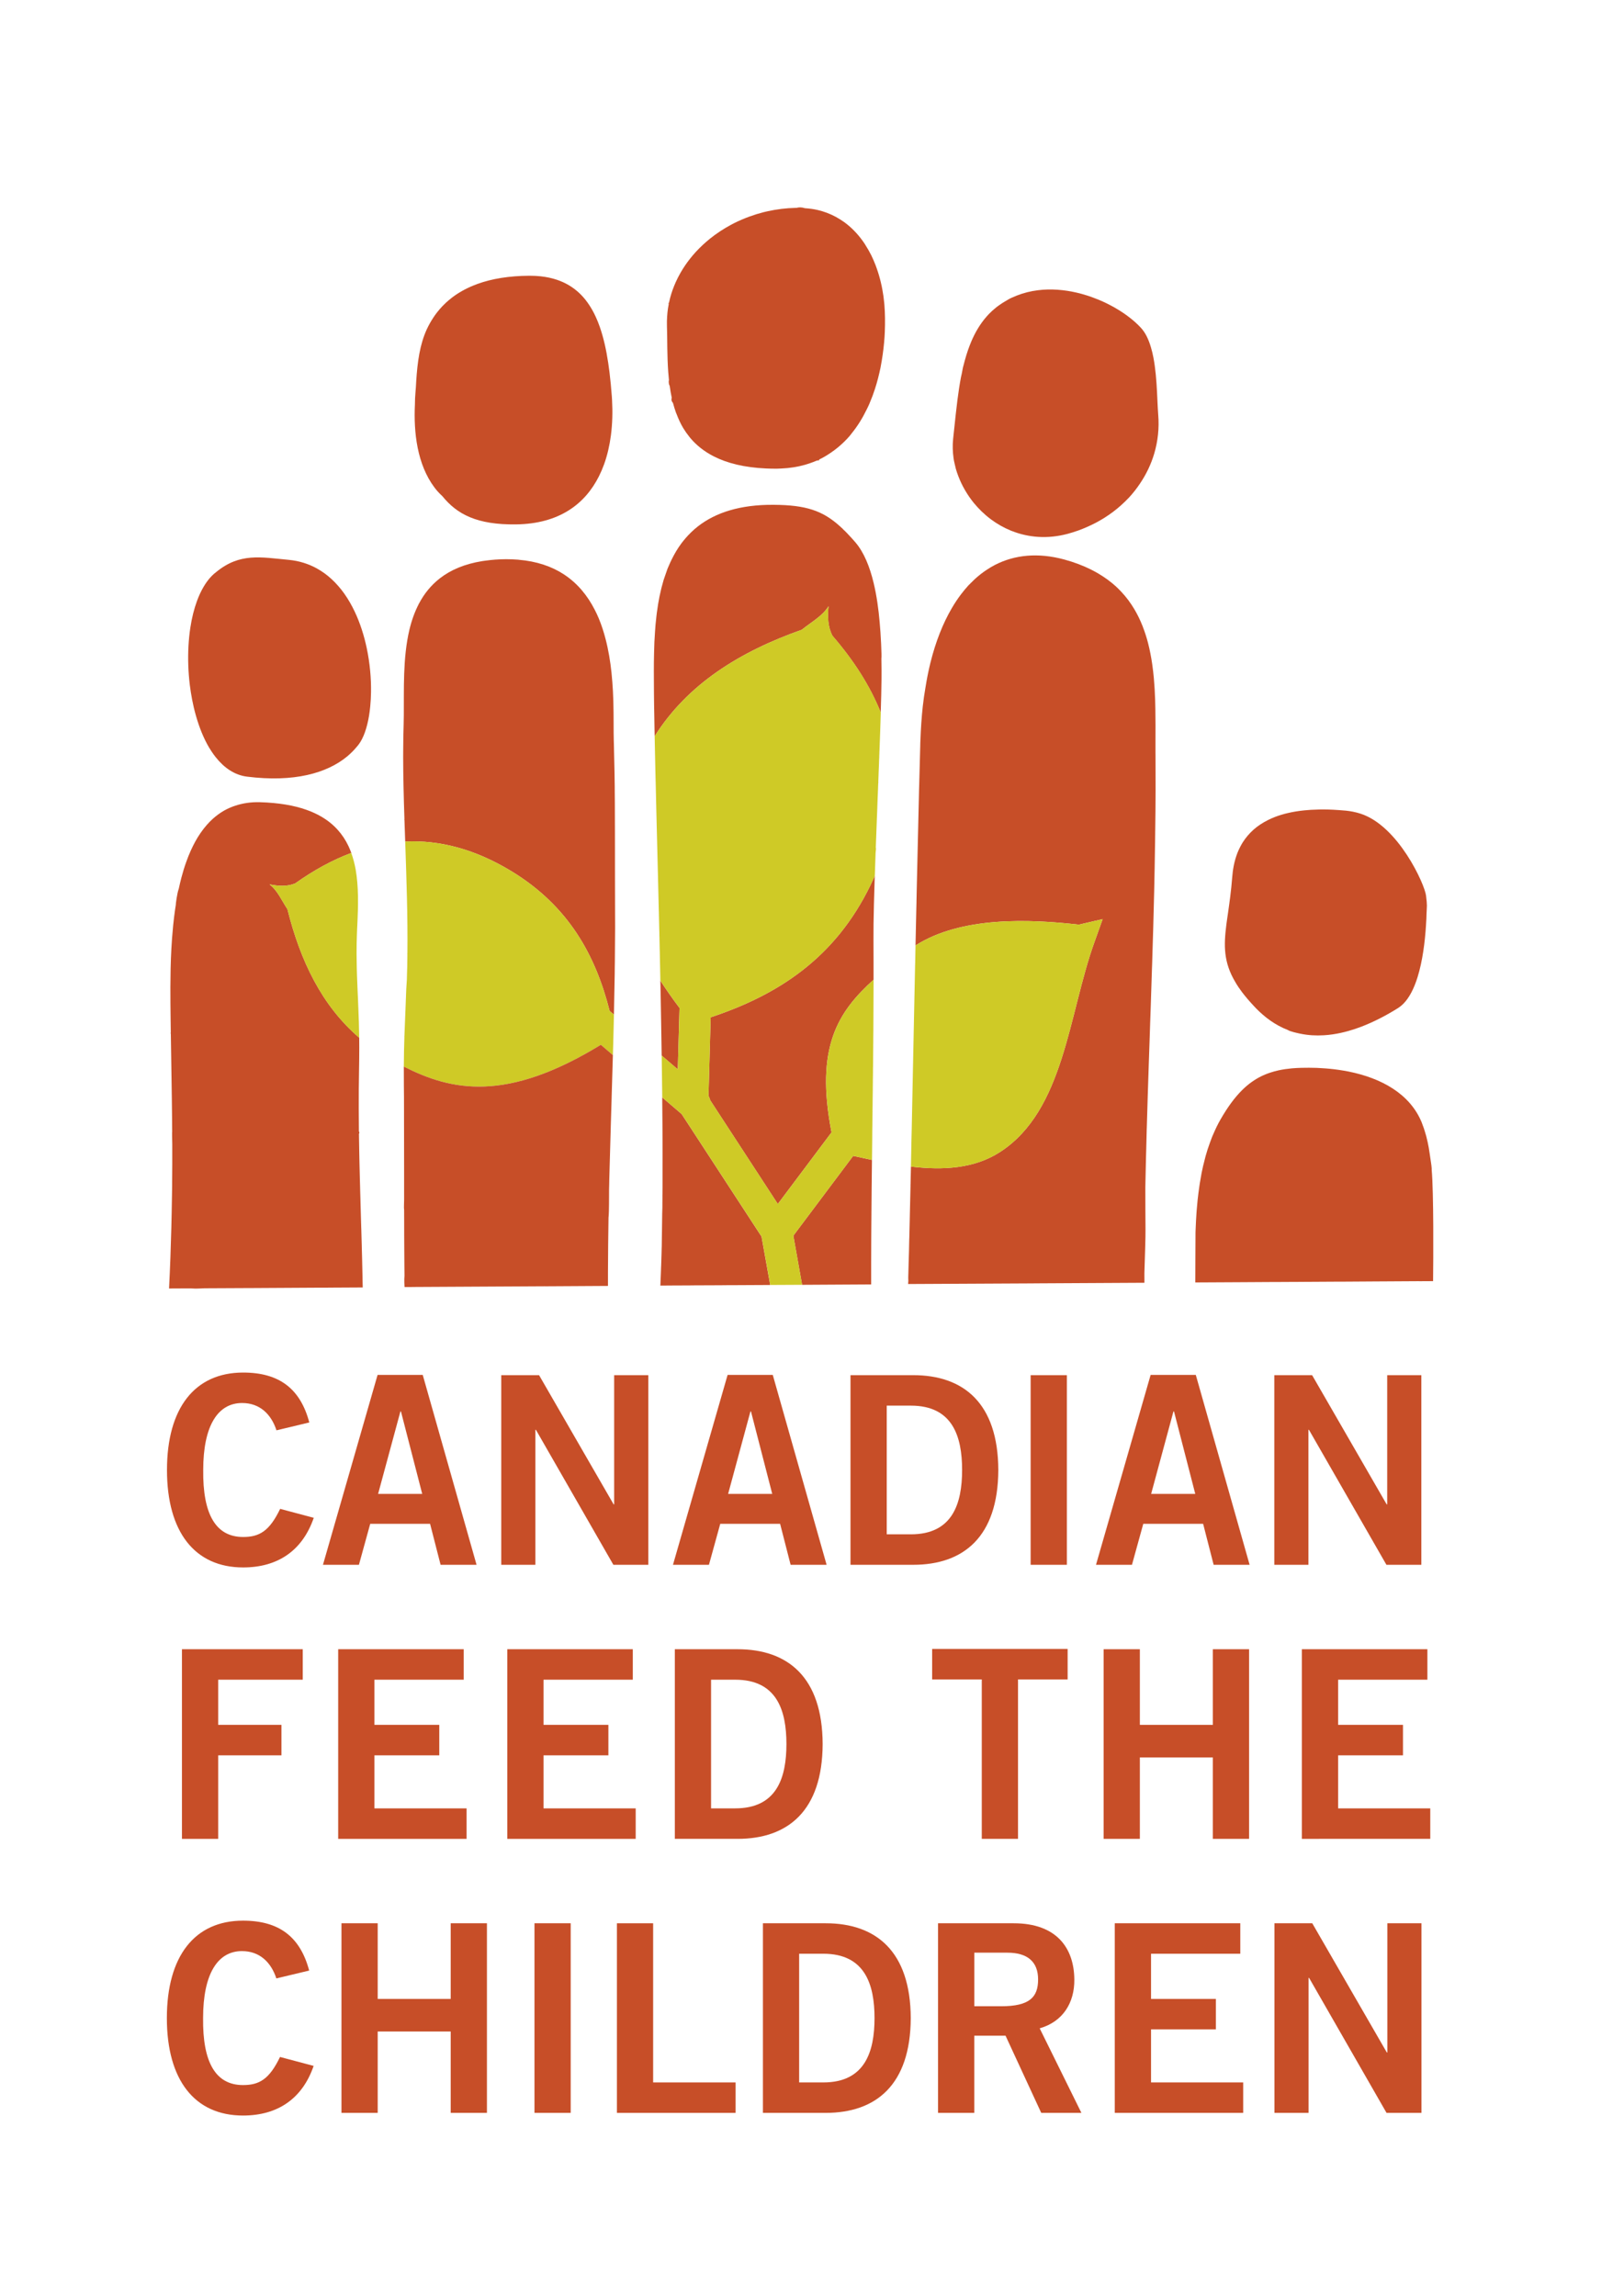
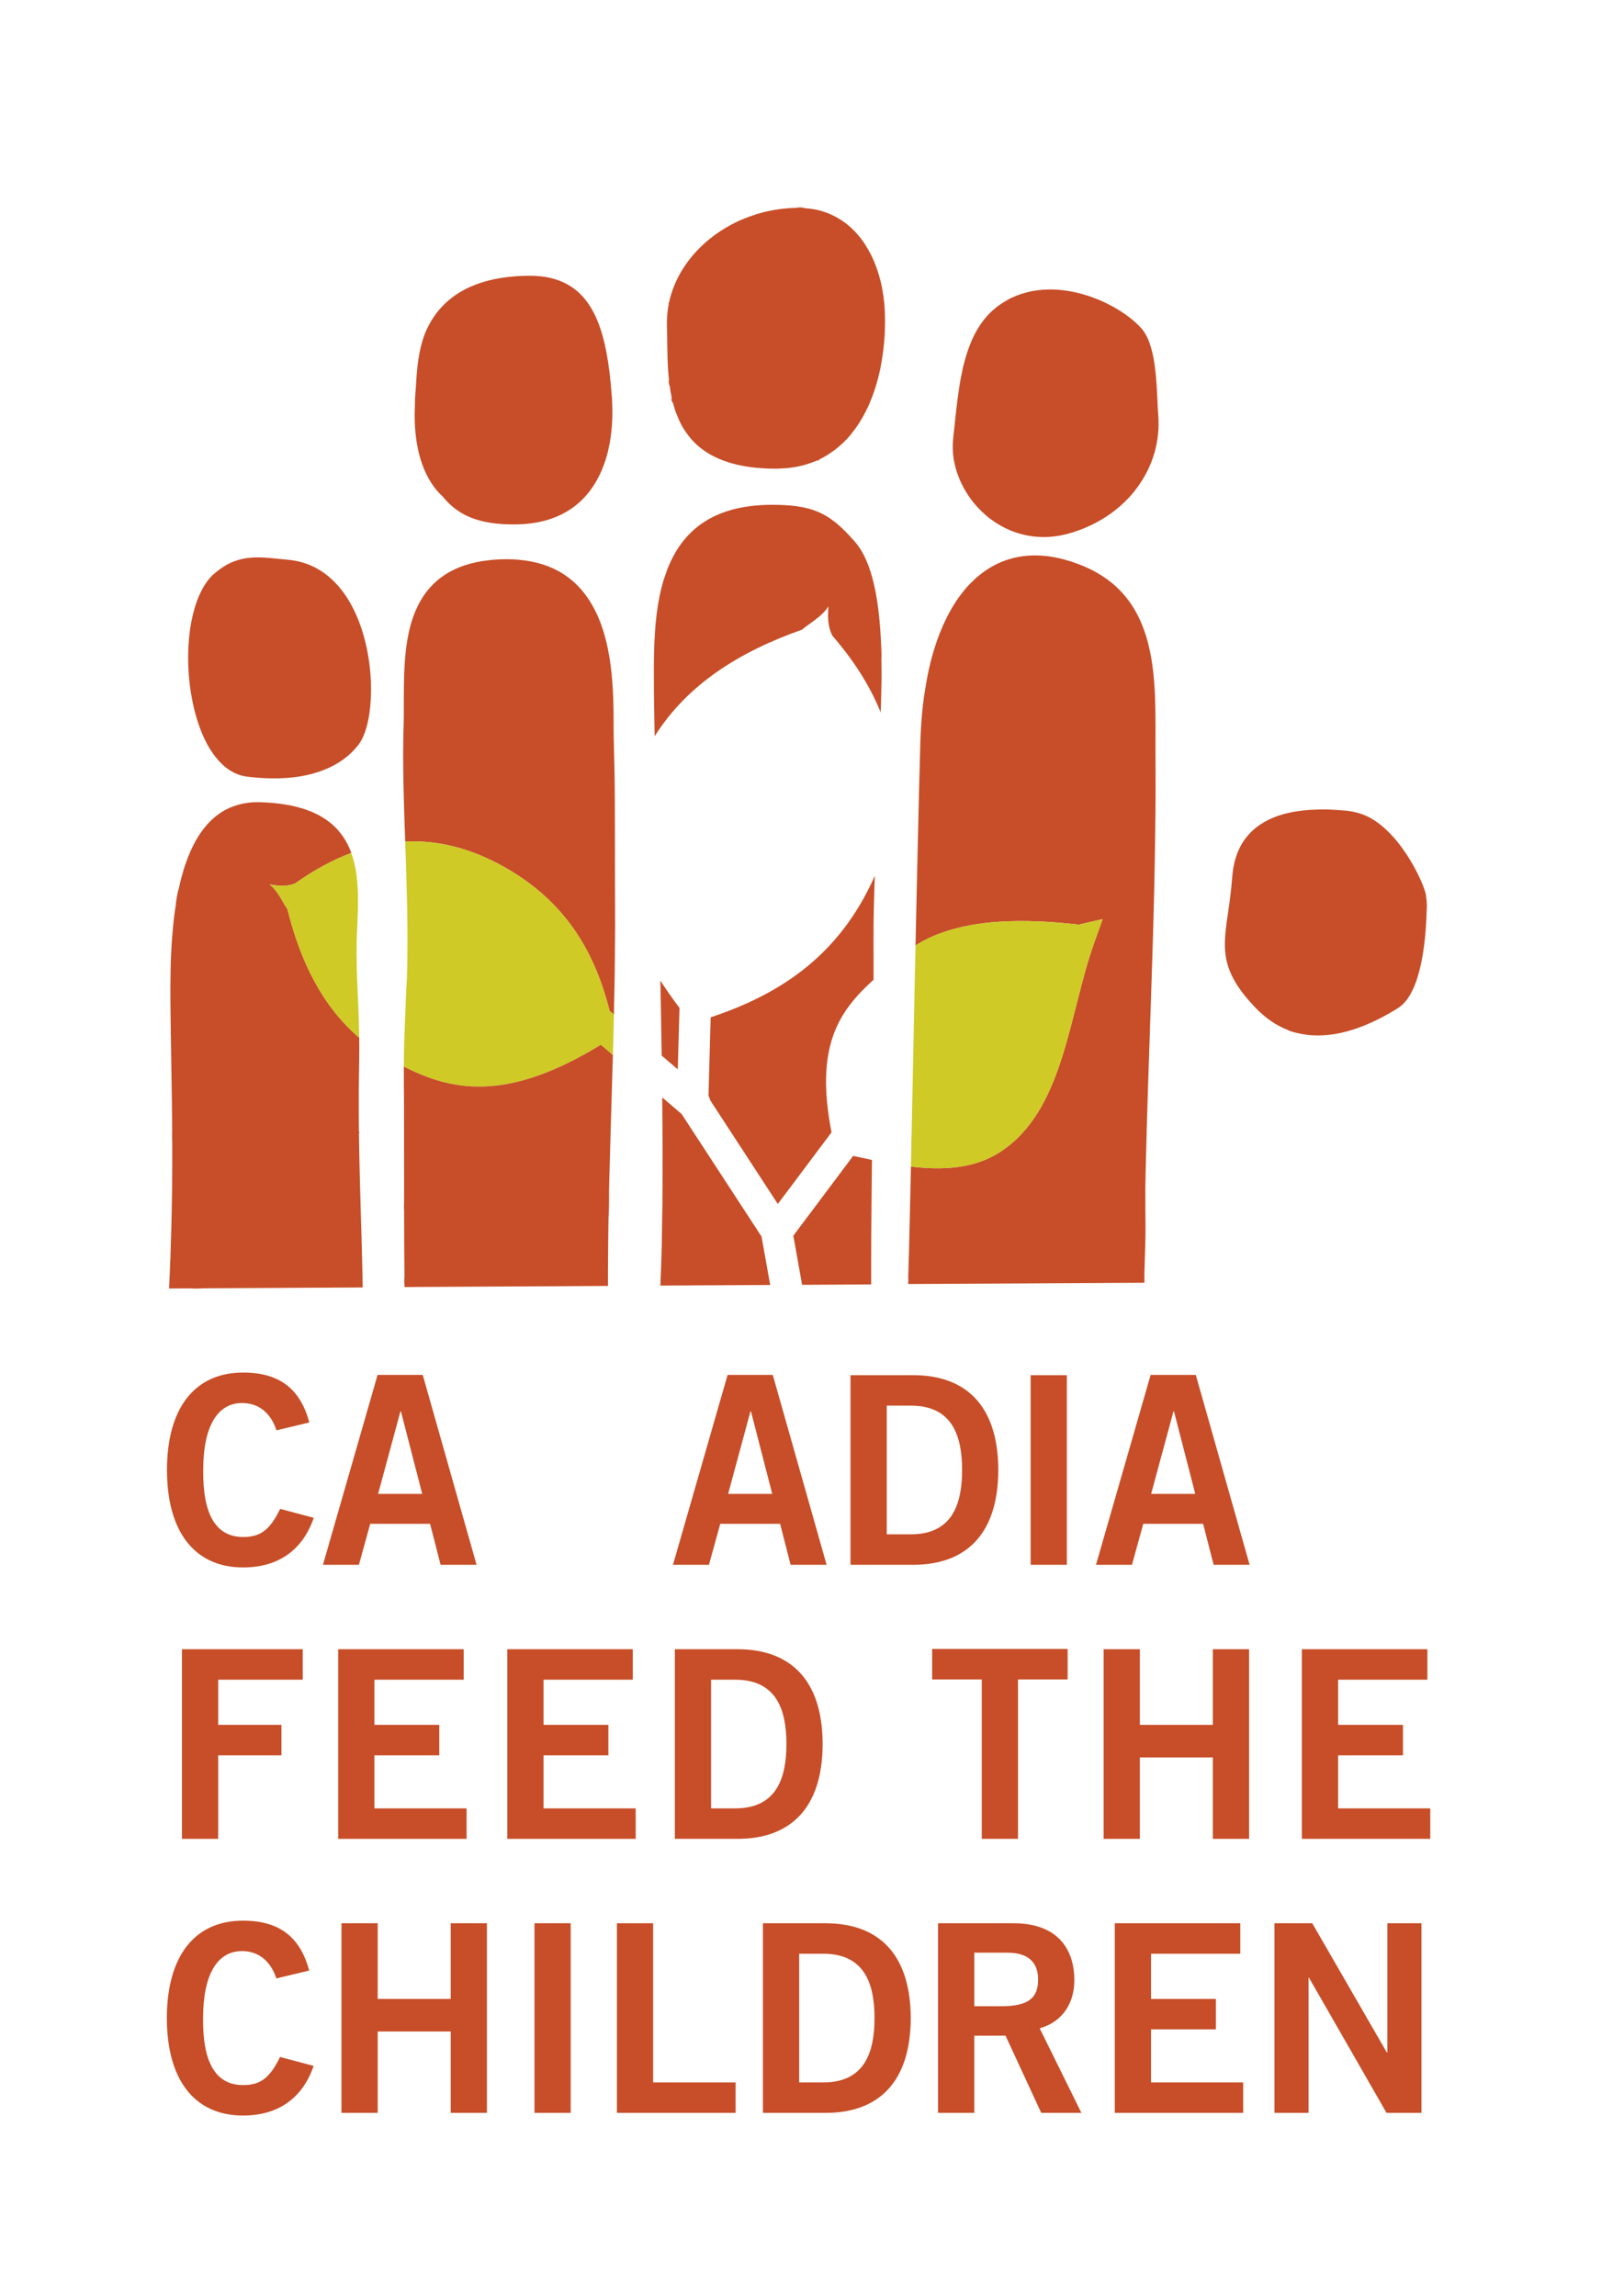
<svg xmlns="http://www.w3.org/2000/svg" version="1.1" id="Layer_1" x="0px" y="0px" width="199.49px" height="281.986px" viewBox="0 0 199.49 281.986" enable-background="new 0 0 199.49 281.986" xml:space="preserve">
  <g>
    <g>
      <g>
        <path fill="#C74E28" d="M33.962,175.675c-0.645-1.968-2.032-3.354-4.225-3.354c-2.967,0-4.774,2.773-4.774,8.225     c-0.064,5.451,1.549,8.229,4.904,8.229c1.998,0,3.225-0.711,4.547-3.453l4.128,1.098c-1.387,4.031-4.418,6.096-8.675,6.096     c-5.936,0-9.355-4.355-9.355-11.969c0-7.612,3.419-11.967,9.355-11.967c4.45,0,7.03,1.999,8.127,6.129L33.962,175.675z" />
        <path fill="#C74E28" d="M46.381,168.869h5.547l6.612,23.322h-4.418l-1.291-5.031h-7.354l-1.387,5.031h-4.418L46.381,168.869z      M46.446,183.482h5.418l-2.613-10.129h-0.064L46.446,183.482z" />
-         <path fill="#C74E28" d="M61.573,192.191V168.9h4.645l9.161,15.873h0.063V168.9h4.193v23.291h-4.289l-9.516-16.58h-0.064v16.58     H61.573z" />
        <path fill="#C74E28" d="M89.377,168.869h5.549l6.613,23.322h-4.421l-1.29-5.031h-7.354l-1.388,5.031h-4.419L89.377,168.869z      M89.442,183.482h5.418l-2.612-10.129h-0.064L89.442,183.482z" />
        <path fill="#C74E28" d="M104.474,168.9h7.708c6.16,0,10.419,3.42,10.45,11.645c-0.031,8.229-4.29,11.646-10.45,11.646h-7.708     V168.9z M108.925,188.449h2.967c5.097,0,6.291-3.742,6.291-7.904c0-4.161-1.194-7.902-6.291-7.902h-2.967V188.449z" />
        <path fill="#C74E28" d="M126.602,192.191V168.9h4.451v23.291H126.602z" />
        <path fill="#C74E28" d="M141.342,168.869h5.548l6.611,23.322h-4.419l-1.291-5.031h-7.353l-1.389,5.031h-4.418L141.342,168.869z      M141.405,183.482h5.419l-2.612-10.129h-0.066L141.405,183.482z" />
-         <path fill="#C74E28" d="M156.534,192.191V168.9h4.644l9.16,15.873h0.064V168.9h4.193v23.291h-4.288l-9.517-16.58h-0.064v16.58     H156.534z" />
        <path fill="#C74E28" d="M22.35,225.852v-23.291h14.837v3.744H26.801v5.545h7.773v3.742h-7.773v10.26H22.35z" />
        <path fill="#C74E28" d="M41.542,225.852v-23.291H56.96v3.744H45.994v5.545h7.966v3.742h-7.966v6.516h11.321v3.744H41.542z" />
        <path fill="#C74E28" d="M62.315,225.852v-23.291h15.417v3.744H66.767v5.545h7.967v3.742h-7.967v6.516h11.321v3.744H62.315z" />
        <path fill="#C74E28" d="M82.895,202.561h7.709c6.16,0,10.419,3.42,10.45,11.645c-0.031,8.225-4.29,11.646-10.45,11.646h-7.709     V202.561z M87.345,222.107h2.969c5.096,0,6.289-3.74,6.289-7.902c0-4.16-1.193-7.9-6.289-7.9h-2.969V222.107z" />
        <path fill="#C74E28" d="M131.147,202.529v3.742h-6.096v19.58h-4.451v-19.58h-6.097v-3.742H131.147z" />
        <path fill="#C74E28" d="M135.569,225.852v-23.291h4.449v9.289h8.967v-9.289h4.451v23.291h-4.451v-10h-8.967v10H135.569z" />
        <path fill="#C74E28" d="M159.921,225.852v-23.291h15.418v3.744h-10.967v5.545h7.967v3.742h-7.967v6.516h11.32v3.744H159.921z" />
        <path fill="#C74E28" d="M33.946,242.993c-0.646-1.967-2.031-3.355-4.226-3.355c-2.966,0-4.773,2.775-4.773,8.229     c-0.063,5.451,1.549,8.225,4.904,8.225c2,0,3.226-0.711,4.547-3.451l4.129,1.096c-1.388,4.033-4.419,6.098-8.676,6.098     c-5.935,0-9.354-4.356-9.354-11.967c0-7.615,3.419-11.969,9.354-11.969c4.45,0,7.03,2,8.127,6.129L33.946,242.993z" />
        <path fill="#C74E28" d="M41.945,259.509V236.22h4.452v9.291h8.966v-9.291h4.451v23.289h-4.451v-9.998h-8.966v9.998H41.945z" />
        <path fill="#C74E28" d="M65.653,259.509V236.22h4.451v23.289H65.653z" />
        <path fill="#C74E28" d="M75.781,259.509V236.22h4.45v19.549h10.13v3.74H75.781z" />
        <path fill="#C74E28" d="M93.717,236.22h7.709c6.158,0,10.417,3.418,10.45,11.646c-0.033,8.225-4.292,11.643-10.45,11.643h-7.709     V236.22z M98.167,255.769h2.967c5.098,0,6.291-3.742,6.291-7.902c0-4.164-1.193-7.906-6.291-7.906h-2.967V255.769z" />
        <path fill="#C74E28" d="M115.229,259.509V236.22h9.291c5.29,0,7.418,3.062,7.449,6.902c0.033,2.872-1.417,5.194-4.257,6.001     l5.127,10.386h-4.935l-4.385-9.483h-3.84v9.483H115.229z M119.681,246.412h3.29c3.484,0,4.548-1.096,4.548-3.29     c0-2.192-1.32-3.29-3.771-3.29h-4.066V246.412z" />
        <path fill="#C74E28" d="M136.938,259.509V236.22h15.418v3.74h-10.965v5.551h7.965v3.74h-7.965v6.518h11.32v3.74H136.938z" />
        <path fill="#C74E28" d="M156.551,259.509V236.22h4.646l9.158,15.87h0.064v-15.87h4.192v23.289h-4.29l-9.514-16.581h-0.064v16.581     H156.551z" />
      </g>
    </g>
    <polygon fill="#C74E28" points="112.581,110.654 112.522,110.653 112.581,110.655  " />
    <path fill="#C74E28" d="M152.583,121.874c0.401,0.527,0.872,1.081,1.416,1.661c0.111,0.122,0.222,0.238,0.341,0.361   c0.249,0.252,0.5,0.489,0.755,0.708c0.637,0.559,1.298,1.013,1.973,1.379c0.37,0.201,0.74,0.373,1.119,0.519   c0.243,0.184,1.211,0.388,1.544,0.459c0.951,0.197,1.916,0.255,2.887,0.194c0.366-0.02,0.733-0.06,1.101-0.113   c0.64-0.096,1.271-0.233,1.903-0.41c0.528-0.147,1.052-0.324,1.572-0.52c1.579-0.603,3.114-1.405,4.556-2.31   c0.207-0.132,0.4-0.291,0.586-0.469c0.784-0.761,1.359-1.934,1.782-3.272c0.638-2.036,0.923-4.437,1.044-6.332   c0.019-0.26,0.035-0.508,0.044-0.745c0-0.039,0.004-0.075,0.008-0.113c0.007-0.212,0.015-0.414,0.018-0.604   c0.041-1.087,0.103-0.933-0.059-2.266c-0.164-1.382-3.396-8.563-8.045-10.063c-0.304-0.1-0.621-0.181-0.945-0.245   c-0.271-0.052-0.546-0.096-0.835-0.126c-0.304-0.027-0.594-0.049-0.883-0.07c-0.439-0.032-0.866-0.056-1.278-0.068   c-0.773-0.02-1.487-0.005-2.162,0.036c-0.282,0.018-0.555,0.039-0.82,0.067c-0.7,0.07-1.352,0.178-1.945,0.315   c-0.293,0.067-0.583,0.137-0.852,0.222c-0.598,0.18-1.131,0.395-1.614,0.633c-0.699,0.347-1.297,0.748-1.793,1.184   c-0.564,0.5-1.012,1.045-1.365,1.609c-0.249,0.407-0.45,0.818-0.619,1.232c-0.425,1.075-0.588,2.146-0.655,3.028   c-0.128,1.693-0.341,3.145-0.522,4.437c-0.042,0.278-0.08,0.55-0.119,0.814c-0.003,0.038-0.011,0.072-0.015,0.111   c-0.018,0.145-0.036,0.283-0.057,0.417c-0.335,2.615-0.354,4.654,1.098,7.092C151.98,121.029,152.257,121.443,152.583,121.874z" />
-     <path fill="#C74E28" d="M175.866,143.669c0.015-0.023-0.005-0.385-0.082-0.866c-0.057-0.481-0.247-1.6-0.278-1.845   c-0.077-0.435-0.169-0.861-0.275-1.269c-0.009-0.043-0.018-0.083-0.03-0.124c-0.043-0.165-0.094-0.324-0.14-0.482   c-0.104-0.36-0.22-0.708-0.354-1.037c-0.019-0.052-0.036-0.116-0.059-0.168c-1.456-3.572-5.022-5.466-8.961-6.264   c-0.401-0.08-0.803-0.146-1.209-0.207c-0.747-0.11-1.493-0.18-2.238-0.219c-0.173-0.011-0.345-0.022-0.513-0.029   c-0.321-0.011-0.631-0.014-0.938-0.016c-0.313-0.002-0.613,0.002-0.914,0.01c-0.397,0.011-0.793,0.03-1.163,0.062   c-0.579,0.053-1.126,0.132-1.643,0.243c-0.341,0.072-0.671,0.167-0.991,0.27c-0.835,0.268-1.598,0.648-2.312,1.158   c-0.405,0.284-0.792,0.614-1.171,0.988c-0.925,0.914-1.793,2.095-2.673,3.626c-0.326,0.568-0.609,1.159-0.871,1.769   c-0.033,0.07-0.061,0.142-0.092,0.211c-0.01,0-0.025,0.048-0.031,0.074c-0.021,0.049-0.04,0.104-0.064,0.152   c-0.084,0.206-0.163,0.422-0.236,0.635c-0.199,0.538-0.379,1.086-0.533,1.649c-0.032,0.122-0.065,0.25-0.095,0.373   c-0.15,0.562-0.286,1.129-0.399,1.706c-0.022,0.124-0.044,0.253-0.066,0.38c-0.051,0.285-0.105,0.57-0.149,0.86   c-0.019,0.106-0.033,0.209-0.048,0.321c-0.084,0.572-0.161,1.145-0.222,1.723c-0.013,0.125-0.024,0.252-0.035,0.376   c-0.032,0.298-0.059,0.595-0.08,0.892c-0.01,0.106-0.017,0.217-0.024,0.322c-0.047,0.671-0.082,1.342-0.107,2.002   c-0.004,0.131-0.01,0.263-0.015,0.395c-0.012,0.318-0.019,5.854-0.026,6.172l5.265-0.028l2.213-0.013l2.189-0.013h0.573   l0.683-0.005l0,0l1.457-0.006h0.274c0-0.004,0-0.004,0-0.004l0.967-0.004l3.319-0.02l1.652-0.006l2.278-0.015l0.564-0.004   l6.053-0.036v0.004l1.113-0.006l0,0l0.608-0.004C176.068,154.734,176.121,146.498,175.866,143.669z" />
    <path fill="#C74E28" d="M53.358,59.861c0.289,0.387,0.617,0.749,0.979,1.074c1.795,2.22,4.24,3.537,9.055,3.472   c5.311-0.07,8.48-2.513,10.186-5.918c0.232-0.464,0.439-0.946,0.621-1.447c0.408-1.128,0.682-2.331,0.844-3.566   c0.186-1.432,0.223-2.908,0.14-4.361c-0.011-0.14-0.017-0.281-0.026-0.417c-0.077-1.021-0.171-2.013-0.287-2.968   c-0.047-0.395-0.1-0.783-0.159-1.164c-0.242-1.612-0.573-3.1-1.036-4.421c-0.149-0.434-0.32-0.85-0.502-1.248l-0.002-0.002   c-0.237-0.521-0.51-1.008-0.809-1.458c-0.144-0.213-0.292-0.424-0.45-0.624c-0.173-0.213-0.352-0.418-0.544-0.614   c-0.158-0.16-0.323-0.312-0.494-0.457c-0.701-0.596-1.52-1.063-2.471-1.381c-0.611-0.205-1.276-0.348-2.005-0.427   c-0.437-0.045-0.896-0.068-1.378-0.066c-2.487,0.013-4.594,0.364-6.352,0.999c-0.18,0.062-0.35,0.131-0.52,0.202   c-0.984,0.4-1.852,0.894-2.608,1.469c-0.143,0.109-0.287,0.224-0.42,0.338c-0.541,0.457-1.019,0.959-1.439,1.501   c-0.157,0.204-0.311,0.412-0.449,0.627c-0.298,0.448-0.563,0.923-0.796,1.419c-0.869,1.89-1.16,4.02-1.313,6.458   c-0.028,0.892-0.161,1.758-0.156,2.799C50.803,53.11,51.238,57.022,53.358,59.861z" />
    <path fill="#C74E28" d="M23.442,85.024c0.101,0.636,0.22,1.256,0.363,1.868c0.083,0.355,0.174,0.704,0.274,1.047   c0.406,1.426,0.937,2.743,1.595,3.862c0.09,0.149,0.185,0.294,0.278,0.438c0.031,0.046,0.061,0.101,0.094,0.144   c0.145,0.218,0.297,0.424,0.453,0.619c1.044,1.317,2.326,2.195,3.837,2.386c5.776,0.723,9.816-0.418,12.311-2.482   c0.235-0.198,0.455-0.405,0.665-0.614c0.048-0.05,0.096-0.097,0.144-0.15c0.101-0.108,0.201-0.216,0.295-0.331   c0.112-0.126,0.221-0.257,0.321-0.392c0.579-0.769,1.006-2,1.259-3.498c0.064-0.378,0.109-0.774,0.151-1.182   c0.054-0.556,0.086-1.139,0.094-1.739c0.012-0.838-0.021-1.71-0.104-2.598c-0.086-0.922-0.225-1.857-0.42-2.786   c-0.328-1.557-0.815-3.095-1.482-4.501c-0.37-0.78-0.796-1.524-1.279-2.205c-0.236-0.336-0.488-0.651-0.755-0.953   c-0.499-0.57-1.046-1.084-1.648-1.523c-0.313-0.228-0.638-0.437-0.981-0.626c-1.012-0.554-2.151-0.923-3.433-1.045   c-3.474-0.329-6.01-0.881-8.909,1.49c-0.089,0.071-0.176,0.136-0.266,0.216c-0.176,0.153-0.341,0.32-0.504,0.503   c-0.281,0.32-0.542,0.688-0.779,1.089c-0.31,0.522-0.581,1.107-0.815,1.741c-0.364,0.989-0.638,2.094-0.817,3.274   c-0.113,0.727-0.188,1.482-0.231,2.251c-0.088,1.561-0.031,3.186,0.159,4.776C23.353,84.414,23.396,84.721,23.442,85.024z" />
    <path fill="#C74E28" d="M142.065,47.105c-0.026-0.371-0.056-0.743-0.092-1.121c-0.07-0.689-0.158-1.379-0.284-2.039   c-0.082-0.445-0.188-0.874-0.31-1.285c-0.274-0.936-0.652-1.756-1.19-2.352c-0.458-0.509-1.037-1.025-1.715-1.523   c-0.123-0.092-0.251-0.181-0.381-0.274c-0.355-0.243-0.736-0.483-1.136-0.713c-0.628-0.357-1.299-0.692-2.008-0.987   c-0.264-0.108-0.531-0.21-0.802-0.309c-0.813-0.293-1.66-0.531-2.528-0.695c-0.159-0.03-0.318-0.056-0.481-0.083   c-0.815-0.125-1.64-0.188-2.47-0.166c-0.394,0.01-0.785,0.04-1.178,0.091c-0.883,0.109-1.753,0.324-2.601,0.657   c-0.217,0.086-0.433,0.177-0.648,0.277c-0.046,0.022-0.094,0.043-0.138,0.064c-0.174,0.085-0.324,0.185-0.485,0.277   c-0.297,0.167-0.583,0.346-0.85,0.54c-0.15,0.104-0.297,0.21-0.435,0.324c-0.32,0.257-0.615,0.527-0.892,0.816   c-0.09,0.092-0.177,0.19-0.261,0.288c-0.78,0.892-1.389,1.923-1.868,3.05c-0.146,0.344-0.278,0.692-0.403,1.05   c-0.145,0.417-0.274,0.847-0.396,1.289c-0.055,0.207-0.113,0.415-0.165,0.625c-0.076,0.174-0.17,0.917-0.302,1.407   c-0.171,0.9-0.308,1.83-0.431,2.775c-0.141,1.104-0.26,2.229-0.379,3.358c-0.05,0.486-0.101,0.975-0.156,1.463   c-0.082,0.787-0.059,1.586,0.056,2.382c0.029,0.312,0.187,0.866,0.274,1.275c0.088,0.309,0.19,0.612,0.308,0.916   c0.22,0.577,0.485,1.144,0.803,1.687c0.318,0.553,0.678,1.082,1.084,1.584c0.615,0.751,1.321,1.438,2.112,2.027   c0.745,0.558,1.573,1.031,2.452,1.39c0.037,0.014,0.073,0.027,0.112,0.042c2.035,0.806,4.376,1.022,6.878,0.351   c0.433-0.117,0.851-0.25,1.259-0.394c0.042-0.015,0.08-0.03,0.119-0.043c0.32-0.117,0.634-0.246,0.941-0.381   c1.59-0.684,3.004-1.591,4.215-2.672c0.355-0.319,0.698-0.648,1.021-0.996c0.479-0.521,0.912-1.076,1.3-1.655   c0.777-1.146,1.378-2.388,1.768-3.708c0.449-1.52,0.629-3.129,0.491-4.779C142.193,49.921,142.164,48.55,142.065,47.105z" />
    <path fill="#C74E28" d="M35.307,111.664c-0.712-1.068-1.205-2.283-2.193-3.04c1.072,0.202,2.127,0.297,3.144-0.121   c2.275-1.617,4.569-2.874,6.892-3.746c-0.001-0.007-0.005-0.011-0.005-0.021c-0.105-0.285-0.22-0.566-0.347-0.834   c-0.346-0.727-0.786-1.398-1.339-2.006c-0.358-0.397-0.769-0.767-1.232-1.104c-0.486-0.35-1.025-0.668-1.637-0.947   c-0.303-0.14-0.623-0.267-0.957-0.385c-1.52-0.537-3.389-0.864-5.695-0.931c-1.121-0.033-2.118,0.125-3.024,0.424   c-0.498,0.161-0.965,0.368-1.402,0.616c-0.491,0.283-0.949,0.621-1.372,1c-0.268,0.244-0.521,0.502-0.761,0.778   c-0.526,0.605-0.995,1.288-1.405,2.036c-0.191,0.353-0.374,0.72-0.545,1.101c-0.197,0.435-0.378,0.891-0.544,1.359   c-0.229,0.632-0.431,1.292-0.608,1.968c-0.115,0.446-0.221,0.894-0.32,1.357c-0.191,0.472-0.382,1.926-0.36,1.958   c-0.031,0.203-0.065,0.407-0.093,0.61c-0.091,0.633-0.167,1.273-0.232,1.914c-0.053,0.529-0.099,1.057-0.138,1.584   c-0.06,0.829-0.105,1.647-0.137,2.449c-0.016,0.441-0.027,0.877-0.039,1.311c0,0.013,0,0.029-0.001,0.044   c0.001,0.021,0,0.043,0,0.064c-0.033,1.459-0.029,2.838-0.021,4.069c0,0.035,0,0.071,0.001,0.106   c0.005,0.355,0.007,0.714,0.012,1.074c0.007,0.553,0.013,1.105,0.02,1.664c0.003,0.244,0.004,0.491,0.012,0.736   c0,0-0.03,0.094,0,0.268c0,0.003,0.004,0,0.004,0c0.004,0.391,0.012,0.792,0.018,1.187c0.009,0.498,0.015,0.998,0.024,1.499   c0.005,0.448,0.013,0.888,0.021,1.343c0.021,1.263,0.042,2.545,0.059,3.848c0.009,0.745,0.019,1.498,0.027,2.26   c0.004,0.479,0.008,0.96,0.011,1.444c0.003,0.115,0.003,0.226,0.005,0.344c-0.029,0.064,0.006,1.297,0.01,1.544   c0.001,0.495,0,0.998,0,1.497c0,0.355,0.001,0.711,0,1.072c-0.003,0.705-0.008,1.415-0.015,2.134c0,0.163-0.002,0.331-0.002,0.493   c-0.004,0.342-0.01,0.685-0.016,1.029c-0.008,0.77-0.024,1.553-0.041,2.344c-0.012,0.558-0.023,1.121-0.038,1.689   c-0.061,2.403-0.149,4.891-0.281,7.51l2.001-0.01v0.001l0.699-0.001c0.756,0.053,1.025,0,1.655-0.016l5.035-0.025l0.65-0.002   l8.556-0.049c0,0.003,0,0.003,0.002,0.003l1.113-0.005v-0.002l4.08-0.022c-0.005-0.312-0.014-0.619-0.022-0.931   c0-0.131-0.001-0.258-0.006-0.389c-0.015-0.732-0.032-1.467-0.049-2.189c-0.004-0.129-0.007-0.258-0.01-0.387   c-0.006-0.285-0.015-0.566-0.024-0.851c-0.004-0.122-0.006-0.247-0.008-0.372c-0.02-0.652-0.037-1.304-0.055-1.956   c-0.005-0.124-0.009-0.261-0.014-0.385c-0.007-0.228-0.012-0.454-0.02-0.679c-0.002-0.127-0.007-0.25-0.011-0.373   c-0.018-0.645-0.035-1.285-0.055-1.926c-0.004-0.133-0.007-0.265-0.01-0.4c-0.013-0.36-0.021-0.725-0.032-1.092   c-0.008-0.212-0.011-0.428-0.015-0.641c-0.01-0.234-0.015-0.473-0.021-0.711c-0.018-0.674-0.032-1.349-0.049-2.025   c-0.011-0.353-0.016-0.714-0.022-1.065c-0.015-0.616-0.021-1.231-0.032-1.849c-0.003-0.206-0.008-0.411-0.009-0.618   c0-0.009-0.002-0.018-0.002-0.033c0.071-0.072,0.062-0.25-0.004-0.27c-0.013-0.921-0.015-1.854-0.019-2.783   c-0.002-0.801-0.002-1.604,0.004-2.412c0.007-0.724,0.015-1.453,0.028-2.183c0.002-0.271,0.01-0.536,0.013-0.81   c0.011-0.43,0.011-0.546,0.011-0.892c0.011-0.856,0.01-1.669,0-2.453C39.534,123.513,36.889,118.011,35.307,111.664z" />
    <path fill="#CFCA26" d="M44.082,125.53c-0.019-0.483-0.032-0.958-0.053-1.425c-0.015-0.357-0.029-0.714-0.041-1.065   c-0.05-1.14-0.103-2.245-0.139-3.352c-0.01-0.236-0.015-0.471-0.02-0.707c-0.002-0.033-0.002-0.073-0.002-0.107   c-0.004-0.167-0.009-0.333-0.009-0.498c-0.019-0.801-0.022-1.619-0.008-2.458c0.008-0.353,0.017-0.708,0.029-1.069   c0.01-0.241,0.019-0.48,0.028-0.725c0.018-0.336,0.036-0.673,0.048-1.015c0.02-0.416,0.034-0.832,0.046-1.25   c0.032-1.168,0.026-2.344-0.072-3.483c-0.046-0.536-0.109-1.065-0.201-1.583c-0.126-0.702-0.305-1.383-0.54-2.035   c-2.323,0.872-4.617,2.128-6.892,3.746c-1.017,0.418-2.072,0.323-3.144,0.121c0.988,0.756,1.481,1.972,2.193,3.04   c1.582,6.347,4.227,11.85,8.814,15.797c-0.001-0.136-0.001-0.275-0.004-0.405C44.107,126.532,44.094,126.028,44.082,125.53z" />
    <path fill="#C74E28" d="M62.814,106.998c7.076,4.308,10.354,10.375,12.073,17.168l0.527,0.453c0.036-1.649,0.069-3.306,0.096-4.973   c0.003-0.288,0.003-0.577,0.007-0.865c0.002-0.036,0.002-0.073,0.002-0.11c0.007-0.177,0.007-0.352,0.009-0.531   c0.015-1.383,0.026-2.774,0.031-4.179c0-0.531-0.003-1.07-0.005-1.606c-0.001-0.652-0.001-1.306-0.005-1.966   c-0.006-0.704-0.005-1.409-0.005-2.118c-0.006-1.978-0.006-3.956-0.006-5.938c0-1.228-0.004-2.457-0.011-3.688   c-0.002-0.421-0.007-0.84-0.011-1.259c0-0.277,0-0.552-0.004-0.83c-0.011-1.181-0.038-2.359-0.067-3.539   c-0.006-0.309-0.014-0.618-0.022-0.927c0-0.05,0-0.099-0.002-0.147c-0.004-0.122-0.006-0.238-0.007-0.358   c-0.007-0.209-0.008-0.418-0.018-0.628c-0.038-1.174,0.003-2.896-0.055-4.871c-0.014-0.393-0.032-0.799-0.05-1.209   c-0.042-0.73-0.095-1.485-0.175-2.255c-0.146-1.371-0.372-2.776-0.73-4.145c-0.222-0.856-0.493-1.7-0.829-2.509   c-0.153-0.372-0.324-0.73-0.506-1.084c-0.882-1.728-2.105-3.241-3.792-4.342v-0.012c0,0.003,0,0.004,0,0.01   c-1.477-0.963-3.312-1.604-5.589-1.793c0,0-0.026-0.043-0.037-0.006c-0.474-0.037-0.962-0.061-1.476-0.059   c-0.912,0.006-1.746,0.071-2.529,0.181c0,0-0.004-0.026-0.004,0c-0.128,0.017-0.26,0.032-0.383,0.053   c-2.197,0.353-3.891,1.094-5.202,2.109c-0.005-0.019-0.002,0.003-0.002,0.003c-1.107,0.86-1.941,1.912-2.564,3.095   c-0.127,0.018-0.013,0.023-0.013,0.023c-0.52,0.995-0.902,2.074-1.17,3.203c-0.823,3.475-0.657,7.379-0.687,10.491h-0.029   c0.008,0.001,0.022,0,0.029,0c0,0.404-0.007,0.796-0.021,1.171c-0.032,0.933-0.044,1.881-0.051,2.834   c0,0.081-0.002,0.158-0.002,0.237c0,0.05-0.001,0.1-0.001,0.147c0,0.253-0.004,0.505-0.004,0.757c0,1.222,0.019,2.457,0.046,3.708   c0.027,1.299,0.066,2.613,0.111,3.934c-0.046,0.027,0.002,0.083,0.002,0.083c0.029,0.878,0.062,1.764,0.092,2.65   C54.034,103.157,58.379,104.307,62.814,106.998z" />
    <path fill="#CFCA26" d="M75.378,126.203c0.009-0.402,0.018-0.812,0.029-1.215c0.001-0.122,0.001-0.249,0.008-0.368l-0.527-0.453   c-1.719-6.794-4.997-12.861-12.073-17.168c-4.436-2.691-8.78-3.841-13.04-3.639c0.155,4.534,0.32,9.162,0.269,13.759   c-0.048,0.024,0,0.074,0,0.074c-0.005,0.453-0.005,0.905-0.017,1.354c-0.002,0.088-0.003,0.173-0.005,0.262   c-0.005,0.037-0.005,0.073-0.005,0.108c-0.006,0.236-0.011,0.47-0.021,0.705c-0.005,0.204-0.007,0.412-0.015,0.618   c0,0.043-0.003,0.086-0.006,0.128l-0.072,1.143c0.009,0-0.158,3.939-0.225,5.754c0,0-0.05,0.025-0.001,0.041   c-0.037,1.12-0.065,2.298-0.073,3.697c5.855,2.96,12.56,4.45,24.203-2.68l1.479,1.266c0.012-0.433,0.025-0.869,0.039-1.308   C75.34,127.589,75.361,126.898,75.378,126.203z" />
    <path fill="#C74E28" d="M75.129,134.98c0.001-0.148,0.006-0.298,0.011-0.447c0.052-1.646,0.1-3.292,0.146-4.944l-1.479-1.266   c-11.644,7.13-18.348,5.64-24.203,2.68c0,0.723,0,1.5,0.008,2.366c0.005,0.421,0.006,0.896,0.014,1.415   c0.011,2.458,0.011,5.931,0.015,9.591c0,0.378,0,0.75,0,1.129c0,0.205,0,0.41,0,0.613c0,0.398,0,0.793,0.002,1.186   c0.001,0.469-0.047,1.008,0,1.318c0,0.381,0.004,0.757,0.004,1.137c0.002,0.635,0.003,1.268,0.003,1.887   c0.003,0.578,0.007,1.157,0.01,1.714c0.003,0.734,0.007,1.447,0.015,2.125c0.002,0.407,0.006,0.804,0.013,1.19   c-0.058,0.496,0.005,1.401,0.006,1.403h0.218l0.682-0.004c0,0,0-0.001-0.002-0.003l16.318-0.088v0.003l1.202-0.007l0,0l6.571-0.039   c-0.005-0.561-0.005-1.119,0-1.68c0.002-0.449,0.023-2.667,0.023-3.418c0,0,0.035-2.762,0.044-3.288   c0.088-0.769,0.053-2.684,0.067-3.421c0.009-0.256,0.013-0.512,0.018-0.765c0.006-0.19,0.011-0.383,0.011-0.575   c0.053-2.068,0.109-4.126,0.174-6.179c0-0.046,0-0.097,0.003-0.145l0.023-0.01c-0.007,0.002-0.018,0.005-0.023,0.005   c0.015-0.484,0.027-0.971,0.044-1.452c0.017-0.586,0.034-1.174,0.054-1.76C75.12,135.252,75.12,135.252,75.129,134.98z" />
    <path fill="#C74E28" d="M83.469,123.798c-0.872-1.159-1.651-2.276-2.354-3.358c0.008,0.299,0.013,0.596,0.021,0.894   c0.008,0.419,0.017,0.839,0.024,1.258c0.009,0.488,0.016,0.979,0.026,1.467c0.01,0.545,0.019,1.089,0.029,1.633   c0.023,1.321,0.047,2.641,0.064,3.956l1.979,1.695L83.469,123.798z" />
    <path fill="#C74E28" d="M87.297,124.949l-0.266,9.626l0.16,0.394l0.069,0.197l8.285,12.71l6.598-8.795   c-2.043-10.508,0.822-14.816,5.162-18.749c0-0.207,0-0.418,0-0.625c0-0.37,0-0.74,0-1.104c0-0.04,0-0.074,0-0.112   c0-0.123,0-0.246,0-0.371c0-0.907-0.004-1.805-0.008-2.693c-0.011-1.125,0.013-2.613,0.055-4.334   c0.019-0.601,0.029-1.228,0.054-1.879c0.017-0.53,0.027-1.08,0.05-1.639c-0.165,0.37-0.334,0.74-0.514,1.112   C102.546,117.773,95.439,122.244,87.297,124.949z" />
    <path fill="#C74E28" d="M97.791,151.318l-0.219,0.295l-0.118,0.155l1.074,6.036l8.485-0.049c-0.003-0.736,0-1.471,0-2.216   c0-0.185,0-0.376,0-0.561c0.002-0.937,0.006-1.87,0.01-2.819c0.002-0.352,0.007-0.707,0.007-1.062   c0.012-1.747,0.027-3.51,0.044-5.289c0-0.207,0.004-0.416,0.008-0.623c0.002-0.259,0.005-0.514,0.007-0.773   c0.008-0.645,0.012-1.297,0.022-1.943c-0.775-0.165-1.546-0.333-2.309-0.5L97.791,151.318z" />
    <path fill="#C74E28" d="M83.735,136.832l-2.389-2.047c0.002,0.594,0.008,1.192,0.014,1.779c0.007,0.557,0.01,1.113,0.015,1.665   c0.005,0.617,0.006,1.228,0.009,1.836c0,0.525,0.002,1.045,0.005,1.562c0.002,1.018,0.002,2.019-0.003,3.004   c0,0.205,0,0.412,0,0.614c-0.002,0.023,0,0.049,0,0.074c-0.002,0.072-0.002,0.14-0.002,0.209c0,0.088,0,0.178,0,0.264   c0,0.033,0,0.066,0,0.1c0,0.055-0.003,0.105-0.003,0.162c0,0.108-0.006,0.676-0.006,0.744c-0.021,0.027,0,0.119,0,0.119   c0,0.103-0.001,0.217-0.003,0.322c0,0.019,0,0.035,0,0.051c0,0.07-0.002,0.142-0.002,0.209c0,0.1-0.003,0.195-0.003,0.286   c0,0.095-0.001,0.194-0.001,0.29c0,0.082,0,0.174-0.001,0.26c-0.029,0.34-0.048,3.418-0.077,4.726c0,0.007,0,0.007,0,0.009v0.01   c-0.005,0.069-0.008,0.135-0.009,0.205c0,0.055-0.001,0.107-0.004,0.158c0,0-0.005,0.215-0.005,0.241   c-0.002,0.011-0.008,0.245-0.009,0.352c-0.005,0.101-0.007,0.204-0.011,0.306c-0.004,0.138-0.006,0.282-0.013,0.424   c0,0.076-0.004,0.16-0.005,0.234c-0.002,0.011-0.002,0.014-0.002,0.025c-0.003,0.129-0.008,0.249-0.013,0.377   c-0.003,0.061-0.004,0.121-0.009,0.184c-0.006,0.193-0.011,0.391-0.02,0.584c-0.005,0.148-0.012,0.311-0.018,0.458   c-0.009,0.284-0.051,1.27-0.051,1.27l0.745-0.003c0,0,0,0,0.001-0.004l1.447-0.008h0.305l0.623-0.004h0.345l0.785-0.009h0.322   l0.564-0.002l0.31-0.003l0.782-0.002l0.326-0.002l0.542-0.004h0.322l0.784-0.008h0.325l0.519-0.004h0.35l4.093-0.021l-1.063-5.945   L83.735,136.832z" />
    <path fill="#C74E28" d="M98.493,77.346c1.166-0.947,2.515-1.655,3.28-2.883c-0.11,1.265-0.11,2.492,0.487,3.63   c2.63,3.038,4.627,6.173,5.928,9.42c0.049-1.54,0.084-2.889,0.093-3.943c0.006-0.432,0.006-0.817,0.006-1.146   c-0.006-0.473-0.007-0.993-0.019-1.542c0.062-0.248-0.08-3.143-0.212-4.465c-0.138-1.615-0.368-3.271-0.738-4.813   c-0.475-1.981-1.186-3.771-2.261-5.016c-0.295-0.344-0.584-0.656-0.866-0.952c-0.092-0.1-0.184-0.202-0.274-0.292   c-0.015-0.017-0.028-0.031-0.044-0.041c-0.123-0.129-0.246-0.241-0.37-0.355c-0.015-0.083-0.056-0.056-0.056-0.056   c-0.065-0.061-0.132-0.13-0.197-0.188c-2.184-2-4.249-2.672-8.207-2.702c-4.157-0.031-7.146,0.968-9.294,2.636   c-0.312,0.239-0.602,0.498-0.876,0.764c-0.015,0.015-0.027,0.028-0.043,0.045c-0.414,0.407-0.791,0.844-1.136,1.301   c-0.454,0.613-0.843,1.273-1.182,1.963c-0.114,0.227-0.221,0.455-0.318,0.69c-0.067,0.153-0.138,0.306-0.201,0.46   c-0.037,0.095-0.066,0.199-0.1,0.294c-0.034,0.09-0.062,0.179-0.094,0.269c-0.06,0.163-0.119,0.326-0.17,0.491   c-0.03,0.087-0.062,0.167-0.088,0.254c-0.003,0.005-0.008,0.009-0.008,0.015c-0.065,0.22-0.122,0.44-0.183,0.664   c-0.029,0.1-0.058,0.198-0.083,0.297c-0.021,0.094-0.045,0.185-0.065,0.276c-0.024,0.093-0.042,0.188-0.064,0.283   c-0.046,0.204-0.095,0.408-0.137,0.613c-0.01,0.046-0.017,0.095-0.025,0.145c-0.021,0.112-0.041,0.226-0.063,0.341   c-0.007,0.044-0.02,0.094-0.026,0.138c-0.012,0.082-0.031,0.161-0.043,0.241c-0.005,0.03-0.011,0.061-0.015,0.091   c-0.037,0.233-0.069,0.473-0.102,0.708c-0.013,0.088-0.027,0.176-0.041,0.266c-0.016,0.138-0.032,0.282-0.05,0.421   c-0.011,0.096-0.021,0.189-0.029,0.28c-0.023,0.223-0.05,0.442-0.071,0.667c-0.008,0.096-0.016,0.19-0.025,0.285   c-0.008,0.108-0.014,0.212-0.022,0.316c-0.012,0.115-0.021,0.224-0.025,0.335c-0.031,0.43-0.057,0.861-0.078,1.292   c-0.022,0.474-0.035,0.942-0.043,1.41c-0.038,1.479-0.024,2.935-0.015,4.315c0,0.23,0.003,0.471,0.005,0.719   c0.003,0.414,0.011,0.849,0.015,1.298c0.009,0.527,0.016,1.073,0.03,1.646c0.004,0.393,0.011,0.8,0.02,1.214   c0.009,0.316,0.013,0.651,0.02,0.98C84.46,84.02,90.86,80.04,98.493,77.346z" />
-     <path fill="#CFCA26" d="M107.146,139.352c0.002-0.124,0.002-0.245,0.002-0.368c0.004-0.137,0.006-0.27,0.006-0.408   c0.002-0.125,0.004-0.249,0.006-0.375c0.003-0.141,0.003-0.283,0.003-0.424c0.004-0.249,0.008-0.494,0.01-0.744   c0-0.035,0-0.075,0.002-0.117c0-0.077,0-0.159,0.003-0.24c0-0.037,0-0.074,0-0.112c0.008-0.005,0.015-0.016,0.024-0.02   l-0.024-0.019c0.002-0.12,0.004-0.238,0.004-0.358c0-0.066,0.004-0.133,0.004-0.197c0-0.132,0.004-0.262,0.004-0.389   c0-0.011,0-0.022,0-0.035c0.003-0.232,0.007-0.466,0.007-0.702c0.004-0.06,0.004-0.121,0.004-0.185   c0-0.085,0.002-0.176,0.002-0.261c0.002-0.091,0.005-0.181,0.005-0.269c0-0.096,0-0.19,0.004-0.288c0-0.09,0-0.179,0-0.269   c0.002-0.041,0.002-0.081,0.002-0.122c0-0.049,0-0.091,0.002-0.135c0-0.041,0-0.084,0-0.123c0.004-0.097,0.004-0.192,0.004-0.282   c0-0.097,0-0.192,0-0.286c0.003-0.094,0.007-0.185,0.007-0.278c0-0.083,0-0.168,0.004-0.257c0-0.036,0-0.072,0-0.113   c0-0.086,0-0.169,0.004-0.253c0-0.092,0-0.181,0-0.271c0.003-0.089,0.003-0.177,0.003-0.264c0-0.092,0.004-0.187,0.006-0.277   c0-0.088,0-0.179,0-0.268c0-0.049,0-0.095,0.004-0.142c0-0.246,0.004-0.495,0.005-0.739c0.004-0.338,0.004-0.676,0.01-1.013   c0-0.045,0-0.087,0.002-0.13c0-0.087,0-0.175,0-0.262l0.015-0.011c-0.008-0.004-0.008-0.006-0.015-0.007   c0.002-0.031,0.002-0.06,0.002-0.089c0-0.083,0.005-0.173,0.005-0.258c0-0.035,0-0.074,0-0.113c0-0.016,0-0.033,0-0.049   c0-0.011,0-0.024,0-0.038c0-0.109,0-0.224,0-0.333v-0.003v0c0.006-0.303,0.008-0.605,0.011-0.908c0-0.062,0-0.13,0-0.194   c0-0.279,0.004-0.555,0.004-0.834c0.002-0.159,0.004-0.32,0.004-0.481c0.011-1.589,0.015-3.161,0.019-4.708   c-4.34,3.933-7.205,8.241-5.162,18.749l-6.598,8.795l-8.285-12.71l-0.069-0.197l-0.16-0.394l0.266-9.626   c8.143-2.705,15.249-7.175,19.646-16.263c0.18-0.372,0.349-0.742,0.514-1.112c0.029-0.91,0.062-1.85,0.095-2.814   c0.046-0.314,0.059-0.607,0.025-0.681c0.044-1.187,0.088-2.4,0.136-3.619c0.004-0.148,0.011-0.294,0.019-0.439   c0.007-0.301,0.021-0.602,0.034-0.901c0-0.036,0-0.066,0.002-0.101c0.012-0.332,0.024-0.657,0.037-0.987   c0.006-0.099,0.007-0.199,0.013-0.298c0.002-0.048,0.002-0.093,0.006-0.142c0.003-0.097,0.007-0.199,0.011-0.295   c0.007-0.175,0.011-0.351,0.021-0.524c0-0.083,0.006-0.162,0.006-0.246c0-0.028,0.006-0.058,0.006-0.084   c0.002-0.027,0.002-0.049,0.003-0.075c0-0.054,0.004-0.106,0.004-0.163c0.006-0.01,0.011-0.023,0.015-0.033   c0.011-0.035-0.004-0.161-0.004-0.161c0-0.077,0.008-0.153,0.008-0.229c0.007-0.238,0.019-0.479,0.027-0.716   c0.004-0.087,0.006-0.173,0.006-0.262c0.003-0.036,0.007-0.07,0.007-0.11c0.004-0.086,0.011-0.172,0.011-0.26   c0.008-0.234,0.019-0.461,0.029-0.693c0-0.086,0.004-0.176,0.006-0.265c0.002-0.035,0.006-0.071,0.006-0.108   c0-0.062,0.005-0.124,0.007-0.186c0.004-0.025,0.004-0.054,0.008-0.078c0-0.063,0.002-0.127,0.003-0.19c0-0.02,0-0.041,0-0.061   c0-0.003,0-0.007,0-0.007c0.004-0.09,0.012-0.177,0.012-0.267c0.003-0.079,0.007-0.154,0.007-0.234   c0.008-0.092,0.008-0.185,0.011-0.278l0.016-0.004c-0.004-0.013-0.01-0.021-0.012-0.032c0-0.029,0.002-0.06,0.002-0.085   c0-0.016,0-0.031,0-0.043c0.002-0.048,0.006-0.099,0.01-0.145c0-0.034,0-0.064,0-0.095c0.003-0.082,0.009-0.163,0.011-0.244   c0-0.027,0-0.054,0-0.082c0.011-0.212,0.017-0.417,0.027-0.628c0.002-0.101,0.005-0.206,0.009-0.305   c0.004-0.096,0.008-0.189,0.01-0.288c0.005-0.122,0.009-0.237,0.013-0.357c0.029-0.787,0.051-1.535,0.073-2.248   c-1.301-3.247-3.298-6.382-5.928-9.42c-0.598-1.138-0.598-2.366-0.487-3.63c-0.766,1.228-2.114,1.936-3.28,2.883   C90.86,80.04,84.46,84.02,80.416,90.424c0.005,0.286,0.01,0.564,0.018,0.863c0.003,0.204,0.008,0.41,0.014,0.617   c0.001,0.049,0.001,0.098,0.001,0.147c0.003,0.119,0.006,0.236,0.008,0.354c0.019,0.875,0.038,1.787,0.059,2.722   c0.011,0.379,0.021,0.759,0.03,1.147c0,0.08,0.006,0.161,0.006,0.245c0.007,0.36,0.016,0.722,0.026,1.09   c0.013,0.551,0.026,1.112,0.038,1.681c0.071,2.91,0.153,6.023,0.231,9.255c0.002,0.185,0.006,0.369,0.012,0.554   c0,0.052,0.003,0.101,0.003,0.151c0.003,0.102,0.007,0.202,0.01,0.304c0.004,0.303,0.013,0.609,0.02,0.914   c0.003,0.09,0.006,0.185,0.009,0.272c0,0.038,0,0.069,0.002,0.102c-0.002,0.008-0.005,0.015-0.009,0.021l0.009,0.002   c0.002,0.093,0.005,0.184,0.007,0.276c0,0.003,0,0.006,0,0.011c0.007,0.242,0.01,0.487,0.017,0.731c0,0.003,0,0.007,0,0.01   c0,0.058,0.005,0.116,0.008,0.172c0,0.025,0,0.054,0.001,0.079c0,0.04,0.002,0.074,0.002,0.111c0,0.025,0,0.049,0.001,0.072   c0.002,0.063,0.002,0.125,0.003,0.19c0,0.02,0,0.035,0.003,0.054c0,0.003,0,0.011,0,0.019c0.006,0.207,0.01,0.413,0.015,0.624   c0.003,0.084,0.007,0.171,0.007,0.259c0.002,0.038,0.002,0.073,0.002,0.109c0.002,0.088,0.005,0.176,0.006,0.263   c0,0.007,0,0.013,0,0.021c0.003,0.094,0.007,0.188,0.007,0.286c0.003,0.141,0.007,0.285,0.013,0.429   c0.001,0.09,0.001,0.182,0.003,0.272c0.002,0.042,0.002,0.08,0.003,0.121c0,0.077,0.002,0.151,0.007,0.23   c0,0.015,0,0.03,0.002,0.047c0,0.069,0,0.135,0.002,0.202c0.005,0.229,0.013,0.463,0.017,0.694c0.004,0.1,0.004,0.203,0.005,0.301   c0.002,0.05,0.002,0.099,0.006,0.148c0,0.138,0.004,0.277,0.009,0.416c0.007,0.25,0.01,0.501,0.016,0.755   c0,0.026,0.001,0.053,0.001,0.077c0.005,0.231,0.011,0.463,0.015,0.692c0.002,0.033,0.002,0.062,0.002,0.093   c0.002,0.036,0.002,0.073,0.002,0.111c0.002,0.047,0.002,0.093,0.004,0.139c0.01,0.518,0.022,1.038,0.031,1.559   c0.703,1.083,1.482,2.2,2.354,3.358l-0.211,7.544l-1.979-1.695c0.026,1.729,0.049,3.443,0.067,5.138l2.389,2.047l9.813,15.047   l1.063,5.945l2.127-0.011l0,0l1.725-0.009l0,0h0.064l-1.074-6.036l0.118-0.155l0.219-0.295l7.012-9.35   c0.763,0.168,1.533,0.335,2.309,0.5c0.011-0.829,0.019-1.66,0.027-2.492C107.141,139.768,107.143,139.56,107.146,139.352z" />
    <path fill="#C74E28" d="M141.935,99.675c0.002-0.534,0.01-1.072,0.01-1.609c0-0.329,0.005-0.66,0.005-0.988   c0-0.302-0.002-0.607-0.002-0.914c0-0.082,0-0.162,0-0.244c0-1.042,0-2.089-0.007-3.131c-0.004-0.119-0.004-0.241-0.004-0.356   c0-0.245,0-0.486,0-0.734c0-0.048,0-0.1,0-0.147c0-0.174-0.002-0.347,0-0.522c0.004-1.292,0.011-2.615-0.015-3.941   c-0.004-0.381-0.015-0.76-0.027-1.143c-0.031-0.891-0.079-1.783-0.159-2.664c-0.053-0.569-0.117-1.133-0.198-1.692   c-0.128-0.889-0.297-1.765-0.515-2.616c-0.178-0.689-0.396-1.363-0.652-2.017h0.006c0.004-0.03-0.015-0.053-0.033-0.075   c-0.283-0.721-0.619-1.413-1.011-2.072c-0.438-0.734-0.949-1.432-1.55-2.076c-0.23-0.249-0.469-0.488-0.718-0.719   c-0.616-0.558-1.305-1.067-2.079-1.529c-0.306-0.184-0.625-0.362-0.962-0.528c-0.983-0.489-2.081-0.912-3.323-1.246   c-3.172-0.853-6.056-0.588-8.524,0.695c-0.334,0.174-0.656,0.37-0.977,0.583c-0.485,0.319-0.958,0.687-1.407,1.093   c-0.185,0.167-0.362,0.352-0.54,0.534l0.004-0.085c-0.015,0.039-0.025,0.08-0.04,0.119c-0.088,0.086-0.176,0.165-0.263,0.255   c-0.316,0.345-0.619,0.715-0.917,1.106c-0.393,0.521-0.768,1.082-1.119,1.685c-1.09,1.863-1.982,4.108-2.629,6.712   c-0.128,0.533-0.253,1.083-0.362,1.642c-0.125,0.615-0.396,2.321-0.426,2.527c-0.051,0.388-0.101,0.776-0.149,1.177   c-0.144,1.324-0.238,2.717-0.29,4.166c-0.004,0.112-0.009,0.216-0.015,0.33c-0.004,0.151-0.009,0.304-0.009,0.454   c-0.004,0.052-0.004,0.1-0.004,0.151c-0.006,0.108-0.009,0.216-0.009,0.325c-0.029,1.079-0.059,2.185-0.088,3.315   c-0.012,0.271-0.015,0.547-0.022,0.826c-0.005,0.211-0.013,0.424-0.019,0.636c-0.051,2.096-0.153,6.55-0.153,6.55   c-0.015,0.552-0.04,1.725-0.04,1.725c-0.033,1.432-0.066,2.876-0.1,4.34c-0.007,0.346-0.015,0.695-0.021,1.045   c-0.019,0.008,0,0.036,0,0.036v0.001c0,0-0.019,0.034,0,0.052c-0.01,0.252-0.015,0.506-0.019,0.761   c-0.035,1.543-0.065,3.097-0.103,4.651c5.62-3.581,13.969-3.246,20.065-2.553l2.923-0.68l-1.007,2.82   c-3.198,8.868-3.688,20.67-11.604,25.791c-3.16,2.046-6.999,2.253-10.939,1.786c-0.009,0.366-0.017,0.739-0.025,1.098   c-0.006,0.249-0.01,0.502-0.017,0.751c-0.002,0.112-0.004,0.224-0.006,0.331c-0.021,0.021-0.003,0.123-0.003,0.123   c-0.004,0.088-0.004,0.182-0.006,0.268c-0.017,0.846-0.061,2.627-0.061,2.627c-0.009,0.469-0.017,0.941-0.031,1.396   c-0.015,0.733-0.033,1.44-0.051,2.128c-0.004,0.058-0.008,0.112-0.008,0.173c0,0-0.011,0.004,0,0.011   c-0.004,0.264-0.009,0.527-0.017,0.788c-0.009,0.271-0.011,0.536-0.017,0.8c0,0-0.021,0.805-0.036,1.193   c-0.015,0.678-0.033,1.322-0.052,1.941c0.022,0.312,0.015,0.571-0.02,0.795l15.002-0.076c0,0,0,0-0.002,0l1.031-0.008h0.004   l12.996-0.07c0-0.39-0.005-0.783-0.004-1.176c0.035-1.069,0.16-4.824,0.136-5.41c-0.003-0.09-0.029-4.705-0.02-5.178   c0.009-0.274,0.015-0.541,0.017-0.811c0.003-0.16,0.007-0.324,0.011-0.49c0.019-0.756,0.034-1.514,0.051-2.274   c0.015-0.36,0.022-0.722,0.031-1.079c0.013-0.507,0.024-1.009,0.038-1.512c0.008-0.308,0.017-0.612,0.022-0.919   c0.004-0.065,0.006-0.128,0.008-0.192c0.073-2.591,0.157-5.183,0.243-7.771c0.035-1.079,0.069-2.158,0.111-3.235   c0.019-0.64,0.044-1.281,0.062-1.918c0.022-0.596,0.042-1.192,0.064-1.789c0.009-0.363,0.021-0.723,0.035-1.083   c0.042-1.23,0.08-2.455,0.118-3.682c0.006-0.211,0.017-0.428,0.024-0.642c0-0.037,0.004-0.074,0.004-0.11   c0.003-0.209,0.007-0.415,0.018-0.624c0.006-0.2,0.013-0.4,0.017-0.599h0.019c-0.006-0.004-0.011-0.004-0.019-0.004   c0.021-0.663,0.042-1.324,0.061-1.986c0.011-0.376,0.022-0.754,0.035-1.132c0.023-0.92,0.049-1.84,0.071-2.763   c0.015-0.54,0.029-1.082,0.042-1.625C141.853,106.424,141.944,99.701,141.935,99.675z" />
    <path fill="#CFCA26" d="M122.837,141.499c7.917-5.121,8.406-16.923,11.604-25.791l1.007-2.82l-2.923,0.68   c-6.097-0.693-14.445-1.028-20.065,2.553c-0.002,0.15-0.008,0.3-0.008,0.447c-0.007,0.367-0.016,0.728-0.021,1.096   c-0.008,0.17-0.017,0.711-0.017,0.777c0,0.038-0.006,0.074-0.006,0.11c0,0.134-0.001,0.265-0.007,0.397   c-0.04,1.917-0.081,3.831-0.119,5.731c-0.013,0.605-0.025,1.206-0.038,1.809c-0.079,4.017-0.161,7.948-0.238,11.66   c-0.004,0.077-0.004,0.231-0.004,0.231c-0.011,0.452-0.036,1.672-0.044,1.829c-0.008,0.615-0.021,1.22-0.035,1.82   c0,0-0.02,0.842-0.025,1.257C115.838,143.751,119.677,143.545,122.837,141.499z" />
    <path fill="#C74E28" d="M82.157,37.301c-0.021,0.106-0.04,0.212-0.059,0.317c-0.013,0.084-0.031,0.169-0.045,0.253   c-0.05,0.32-0.078,0.644-0.101,0.968c-0.026,0.398-0.041,0.801-0.026,1.207c0.012,0.356,0.021,0.725,0.026,1.107   c0.001,0.242,0.005,0.5,0.008,0.75c0.004,0.281,0.008,0.552,0.01,0.84c0,0.01,0,0.016,0,0.024c0.016,0.939,0.042,1.914,0.112,2.896   c0.023,0.347,0.058,0.693,0.092,1.039c-0.066,0.107-0.016,0.576,0.084,0.664c0.002,0.018,0.006,0.033,0.009,0.05   c0.066,0.487,0.149,0.968,0.251,1.447c-0.021,0.052-0.032,0.109-0.036,0.176c-0.011,0.177,0.077,0.322,0.188,0.458   c0.104,0.391,0.219,0.775,0.354,1.154c0.028,0.078,0.063,0.147,0.093,0.223c0.224,0.595,0.488,1.169,0.814,1.713   c0.22,0.365,0.47,0.714,0.74,1.051c0.042,0.053,0.077,0.108,0.122,0.156c0.738,0.877,1.68,1.641,2.865,2.249   c1.635,0.837,3.738,1.378,6.454,1.496c0.424,0.02,0.86,0.029,1.313,0.027c0.187-0.003,0.362-0.015,0.545-0.023   c1.047-0.044,2.018-0.199,2.91-0.454c0.212-0.06,0.418-0.126,0.616-0.196c0.292-0.099,0.572-0.204,0.843-0.323   c0.098-0.01,0.198-0.026,0.305-0.044c-0.012-0.027-0.016-0.058-0.022-0.085c0.519-0.244,0.998-0.54,1.46-0.854   c0.297-0.202,0.584-0.417,0.862-0.647c0.512-0.429,0.995-0.89,1.429-1.396c0.079-0.092,0.148-0.19,0.224-0.288   c0.733-0.897,1.353-1.898,1.869-2.965c0.113-0.227,0.227-0.455,0.325-0.689c0.022-0.047,0.041-0.103,0.062-0.153   c0.232-0.547,0.443-1.108,0.627-1.681c0.276-0.851,0.496-1.72,0.678-2.591c0.055-0.285,0.103-0.571,0.153-0.855   c0.165-0.982,0.28-1.96,0.345-2.914c0.019-0.215,0.021-0.431,0.033-0.642c0.047-1.16,0.034-2.273-0.048-3.294   c-0.008-0.08-0.017-0.16-0.022-0.241c-0.003-0.054-0.011-0.111-0.018-0.166c-0.026-0.24-0.052-0.48-0.083-0.716   c-0.009-0.071-0.029-0.142-0.036-0.209c-0.05-0.321-0.103-0.639-0.167-0.955c-0.029-0.149-0.064-0.297-0.099-0.442   c0-0.005,0-0.005,0-0.005c-0.14-0.598-0.31-1.186-0.512-1.753c-0.047-0.138-0.095-0.274-0.148-0.412   c-0.159-0.414-0.337-0.819-0.527-1.213c-0.225-0.449-0.473-0.882-0.741-1.297c-0.026-0.04-0.05-0.083-0.075-0.125   c-0.631-0.944-1.38-1.779-2.255-2.462c-0.09-0.071-0.182-0.142-0.276-0.207c-0.148-0.108-0.305-0.208-0.462-0.308   c-0.684-0.433-1.431-0.783-2.25-1.027c-0.168-0.049-0.337-0.096-0.511-0.135c-0.506-0.122-1.035-0.187-1.591-0.227   c-0.374-0.124-0.724-0.126-1.02-0.042c-0.034,0.002-0.065,0.002-0.103,0.002c-1.178,0.026-2.334,0.169-3.454,0.417   c-0.166,0.037-0.331,0.076-0.496,0.116c-0.583,0.147-1.151,0.324-1.707,0.526c-0.639,0.233-1.259,0.497-1.856,0.792   c-0.149,0.077-0.3,0.155-0.446,0.234c-0.458,0.245-0.899,0.511-1.323,0.788c-0.451,0.298-0.883,0.612-1.296,0.947   c-0.102,0.08-0.196,0.167-0.295,0.25c-0.033,0.028-0.066,0.054-0.098,0.08c-0.606,0.527-1.17,1.089-1.681,1.689   c-0.013,0.017-0.027,0.035-0.043,0.055c-0.096,0.116-0.193,0.233-0.286,0.35c-0.431,0.545-0.815,1.113-1.158,1.706   c-0.22,0.382-0.42,0.776-0.601,1.176c-0.278,0.622-0.509,1.26-0.685,1.919c-0.014,0.064-0.028,0.126-0.044,0.188   c-0.034,0.148-0.072,0.294-0.104,0.44C82.174,37.205,81.999,37.289,82.157,37.301z" />
  </g>
</svg>